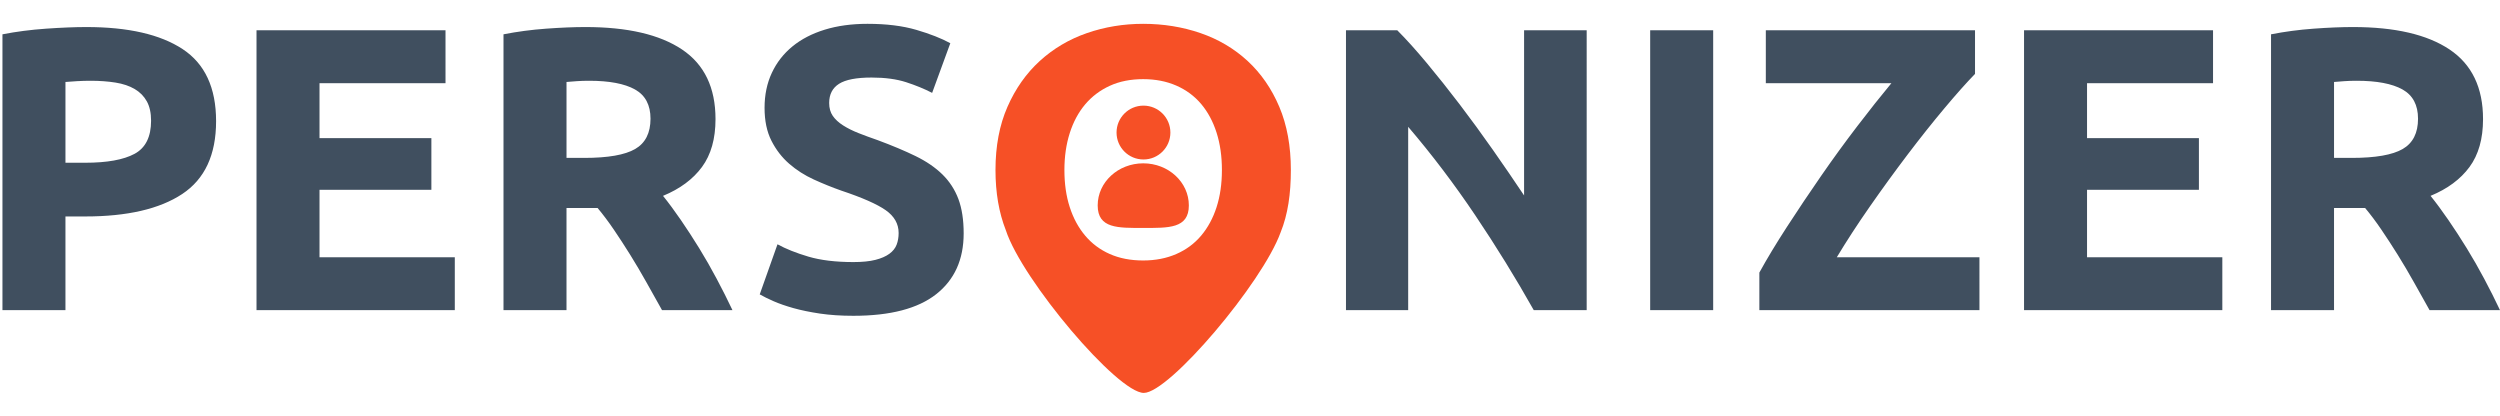
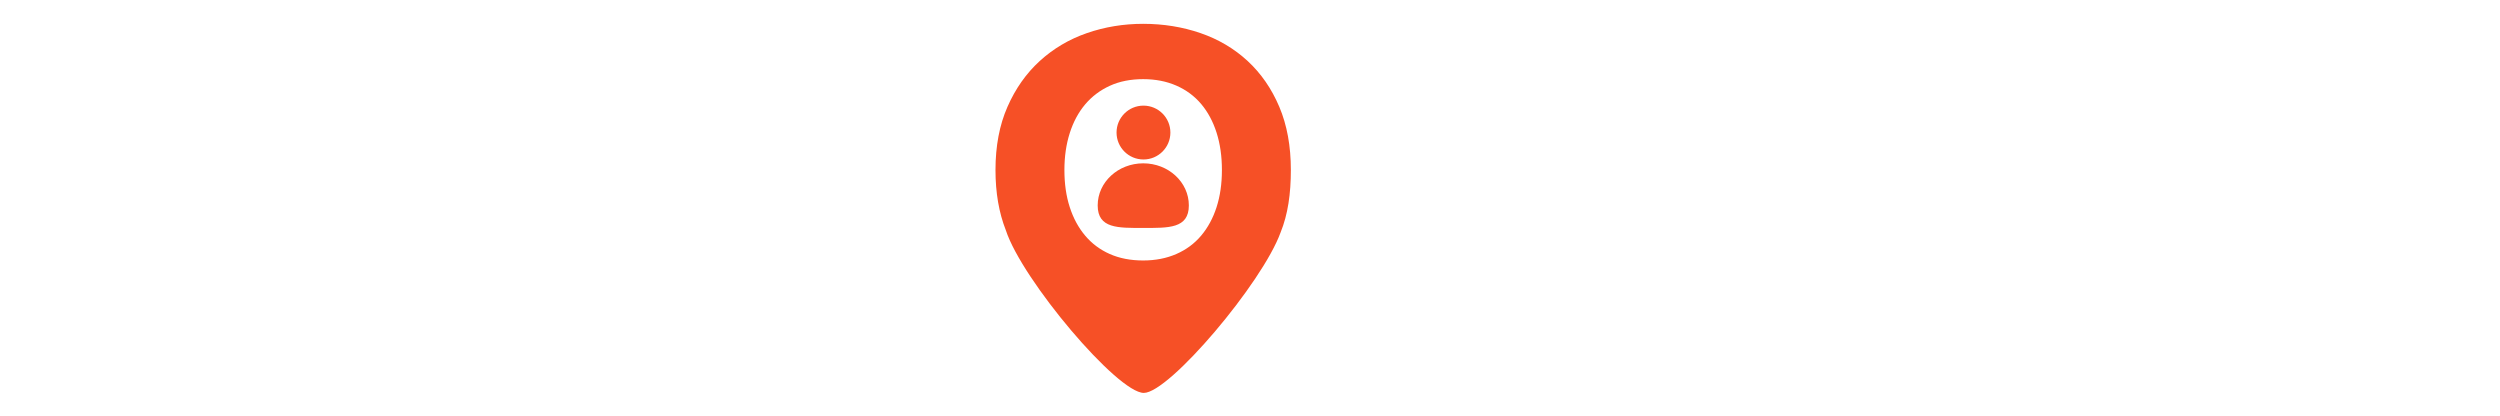
<svg xmlns="http://www.w3.org/2000/svg" version="1.1" id="PERSONIZER_Logo" x="0px" y="0px" width="595.279px" height="99px" viewBox="0 0 595.279 99" enable-background="new 0 0 595.279 99" xml:space="preserve">
  <path id="Icon" fill="#F65026" d="M272.272,37.974c3.541,0,6.411-2.87,6.411-6.411s-2.87-6.411-6.411-6.411s-6.41,2.87-6.41,6.411  S268.731,37.974,272.272,37.974z M272.226,38.89c-5.993,0-10.854,4.487-10.854,10.022s4.858,5.363,10.854,5.363  s10.853,0.172,10.853-5.363S278.22,38.89,272.226,38.89z M307.369,40.482c0-5.706-0.918-10.721-2.752-15.048  c-1.835-4.327-4.351-7.964-7.544-10.915c-3.194-2.947-6.931-5.159-11.212-6.635c-4.282-1.474-8.835-2.211-13.66-2.211  c-4.688,0-9.158,0.737-13.404,2.211c-4.248,1.476-7.983,3.688-11.213,6.635c-3.228,2.949-5.794,6.586-7.693,10.915  c-1.903,4.327-2.854,9.344-2.854,15.048c0,5.396,0.821,10.174,2.462,14.336c3.871,11.871,26.596,38.74,32.855,38.74  c6.05,0,28.221-26.187,32.578-38.234C306.672,51.042,307.369,46.098,307.369,40.482z M254.722,31.683  c0.849-2.659,2.071-4.937,3.669-6.828c1.597-1.89,3.551-3.366,5.859-4.423c2.312-1.058,4.959-1.587,7.951-1.587  c2.922,0,5.556,0.514,7.898,1.539c2.345,1.026,4.313,2.485,5.912,4.375c1.597,1.891,2.817,4.168,3.669,6.828  c0.849,2.66,1.272,5.626,1.272,8.896s-0.426,6.218-1.272,8.847c-0.852,2.628-2.074,4.888-3.669,6.779  c-1.601,1.893-3.567,3.352-5.912,4.373c-2.346,1.024-4.979,1.539-7.898,1.539c-2.992,0-5.642-0.515-7.951-1.539  c-2.311-1.021-4.265-2.48-5.859-4.373c-1.6-1.892-2.82-4.15-3.669-6.779c-0.853-2.628-1.274-5.577-1.274-8.847  C253.448,37.276,253.871,34.344,254.722,31.683z" />
-   <path id="PERS_NIZER" fill="#404F5F" d="M43.472,11.681c-5.322-3.492-12.951-5.24-22.889-5.24c-2.757,0-5.962,0.13-9.614,0.385  C7.316,7.082,3.854,7.532,0.584,8.172V73.85h15.001V51.541h4.712c10.001,0,17.693-1.78,23.078-5.337  c5.387-3.558,8.078-9.343,8.078-17.356C51.453,20.899,48.791,15.176,43.472,11.681z M32.029,36.636  c-2.63,1.41-6.539,2.115-11.731,2.115h-4.712V19.519c0.771-0.063,1.684-0.128,2.739-0.192c1.059-0.063,2.131-0.096,3.221-0.096  c2.181,0,4.167,0.145,5.962,0.432c1.796,0.288,3.317,0.803,4.568,1.539c1.25,0.737,2.212,1.715,2.885,2.932  c0.674,1.218,1.012,2.756,1.012,4.616C35.971,32.597,34.656,35.227,32.029,36.636z M76.079,45.194h26.637V32.885H76.079V19.808  h30.002V7.21H61.078v66.64h47.215V61.251H76.079V45.194z M166.478,59.087c-1.442-2.34-2.901-4.582-4.374-6.729  c-1.479-2.146-2.885-4.055-4.231-5.722c4.039-1.667,7.131-3.958,9.278-6.875c2.146-2.917,3.221-6.715,3.221-11.396  c0-7.5-2.66-13.029-7.979-16.587C157.069,8.22,149.41,6.44,139.409,6.44c-2.756,0-5.882,0.13-9.374,0.385  c-3.496,0.256-6.877,0.707-10.146,1.346v65.677h15.001V49.521h7.403c1.286,1.54,2.573,3.254,3.861,5.145  c1.286,1.893,2.59,3.896,3.909,6.01c1.316,2.115,2.604,4.297,3.858,6.539c1.256,2.246,2.493,4.457,3.718,6.637h16.771  c-1.154-2.438-2.404-4.92-3.75-7.451C169.315,63.868,167.92,61.43,166.478,59.087z M151.238,35.481  c-2.438,1.411-6.477,2.116-12.116,2.116h-4.229V19.519c0.77-0.063,1.588-0.128,2.449-0.192c0.865-0.063,1.845-0.096,2.936-0.096  c4.809,0,8.445,0.69,10.915,2.068c2.467,1.38,3.701,3.701,3.701,6.971C154.891,31.669,153.672,34.073,151.238,35.481z   M224.405,41.54c-1.698-1.667-3.831-3.125-6.396-4.375c-2.563-1.25-5.575-2.515-9.037-3.799c-1.668-0.577-3.189-1.137-4.568-1.682  c-1.38-0.543-2.596-1.154-3.654-1.827c-1.058-0.673-1.874-1.426-2.451-2.259c-0.575-0.832-0.863-1.859-0.863-3.077  c0-2.052,0.782-3.573,2.354-4.569c1.571-0.993,4.15-1.489,7.74-1.489c3.205,0,5.945,0.369,8.221,1.105  c2.274,0.737,4.344,1.586,6.203,2.547l4.328-11.828c-2.116-1.154-4.809-2.212-8.078-3.173c-3.27-0.962-7.147-1.442-11.635-1.442  c-3.784,0-7.181,0.465-10.193,1.395c-3.015,0.93-5.577,2.259-7.691,3.99c-2.115,1.731-3.75,3.831-4.904,6.298  c-1.153,2.468-1.73,5.242-1.73,8.317c0,3.077,0.545,5.69,1.637,7.838c1.09,2.149,2.5,3.976,4.229,5.481  c1.73,1.506,3.688,2.756,5.865,3.75c2.179,0.995,4.359,1.874,6.539,2.644c5,1.668,8.522,3.221,10.578,4.663  c2.051,1.442,3.077,3.254,3.077,5.433c0,1.024-0.16,1.957-0.481,2.789c-0.322,0.832-0.896,1.555-1.729,2.162  c-0.834,0.61-1.94,1.092-3.317,1.442c-1.379,0.353-3.126,0.526-5.241,0.526c-4.229,0-7.806-0.434-10.721-1.297  c-2.919-0.864-5.37-1.844-7.357-2.936l-4.229,11.924c0.896,0.516,2.003,1.059,3.316,1.637c1.313,0.576,2.887,1.121,4.713,1.636  c1.826,0.512,3.927,0.942,6.301,1.299c2.37,0.351,5.031,0.528,7.979,0.528c8.782,0,15.354-1.715,19.713-5.146  c4.359-3.43,6.539-8.254,6.539-14.473c0-3.207-0.419-5.93-1.25-8.175C227.369,45.162,226.102,43.208,224.405,41.54z M362.902,46.54  c-2.308-3.462-4.773-7.067-7.403-10.817c-2.631-3.75-5.272-7.371-7.933-10.866c-2.661-3.494-5.274-6.778-7.838-9.855  c-2.564-3.077-4.904-5.673-7.021-7.789h-12.214v66.639h14.811V30.193c5.64,6.603,10.962,13.623,15.963,21.059  c5,7.438,9.646,14.971,13.942,22.6h12.598V7.21h-14.904L362.902,46.54L362.902,46.54z M392.926,73.85h15.001V7.21h-15.001V73.85z   M445.26,49.136c2.95-4.229,5.933-8.332,8.947-12.309c3.015-3.975,5.932-7.644,8.754-11.009c2.82-3.366,5.26-6.107,7.313-8.221V7.21  h-49.812v12.597h29.904c-2.5,3.014-5.21,6.427-8.126,10.24c-2.919,3.814-5.787,7.757-8.605,11.828  c-2.822,4.072-5.528,8.111-8.125,12.117c-2.599,4.006-4.793,7.645-6.588,10.914v8.941h52.406V61.251h-33.96  C439.679,57.406,442.309,53.369,445.26,49.136z M496.948,45.194h26.639V32.885h-26.639V19.808h30.002V7.21h-45.003v66.64h47.215  V61.251h-32.214V45.194L496.948,45.194z M591.531,66.396c-1.346-2.531-2.739-4.967-4.182-7.31c-1.442-2.34-2.902-4.582-4.377-6.729  c-1.478-2.146-2.885-4.055-4.23-5.722c4.039-1.667,7.131-3.958,9.278-6.875c2.146-2.917,3.221-6.715,3.221-11.396  c0-7.5-2.66-13.029-7.979-16.587C577.939,8.22,570.28,6.44,560.279,6.44c-2.756,0-5.882,0.13-9.375,0.385  c-3.495,0.256-6.876,0.707-10.146,1.346v65.677h15.001V49.521h7.402c1.287,1.54,2.574,3.254,3.862,5.145  c1.286,1.893,2.59,3.896,3.909,6.01c1.317,2.115,2.604,4.297,3.858,6.539c1.256,2.246,2.493,4.457,3.718,6.637h16.771  C594.129,71.414,592.879,68.93,591.531,66.396z M572.107,35.481c-2.438,1.411-6.477,2.116-12.117,2.116h-4.229V19.519  c0.77-0.063,1.587-0.128,2.453-0.192c0.863-0.063,1.842-0.096,2.932-0.096c4.809,0,8.445,0.69,10.914,2.068  c2.466,1.38,3.702,3.701,3.702,6.971C575.76,31.669,574.54,34.073,572.107,35.481z" />
</svg>